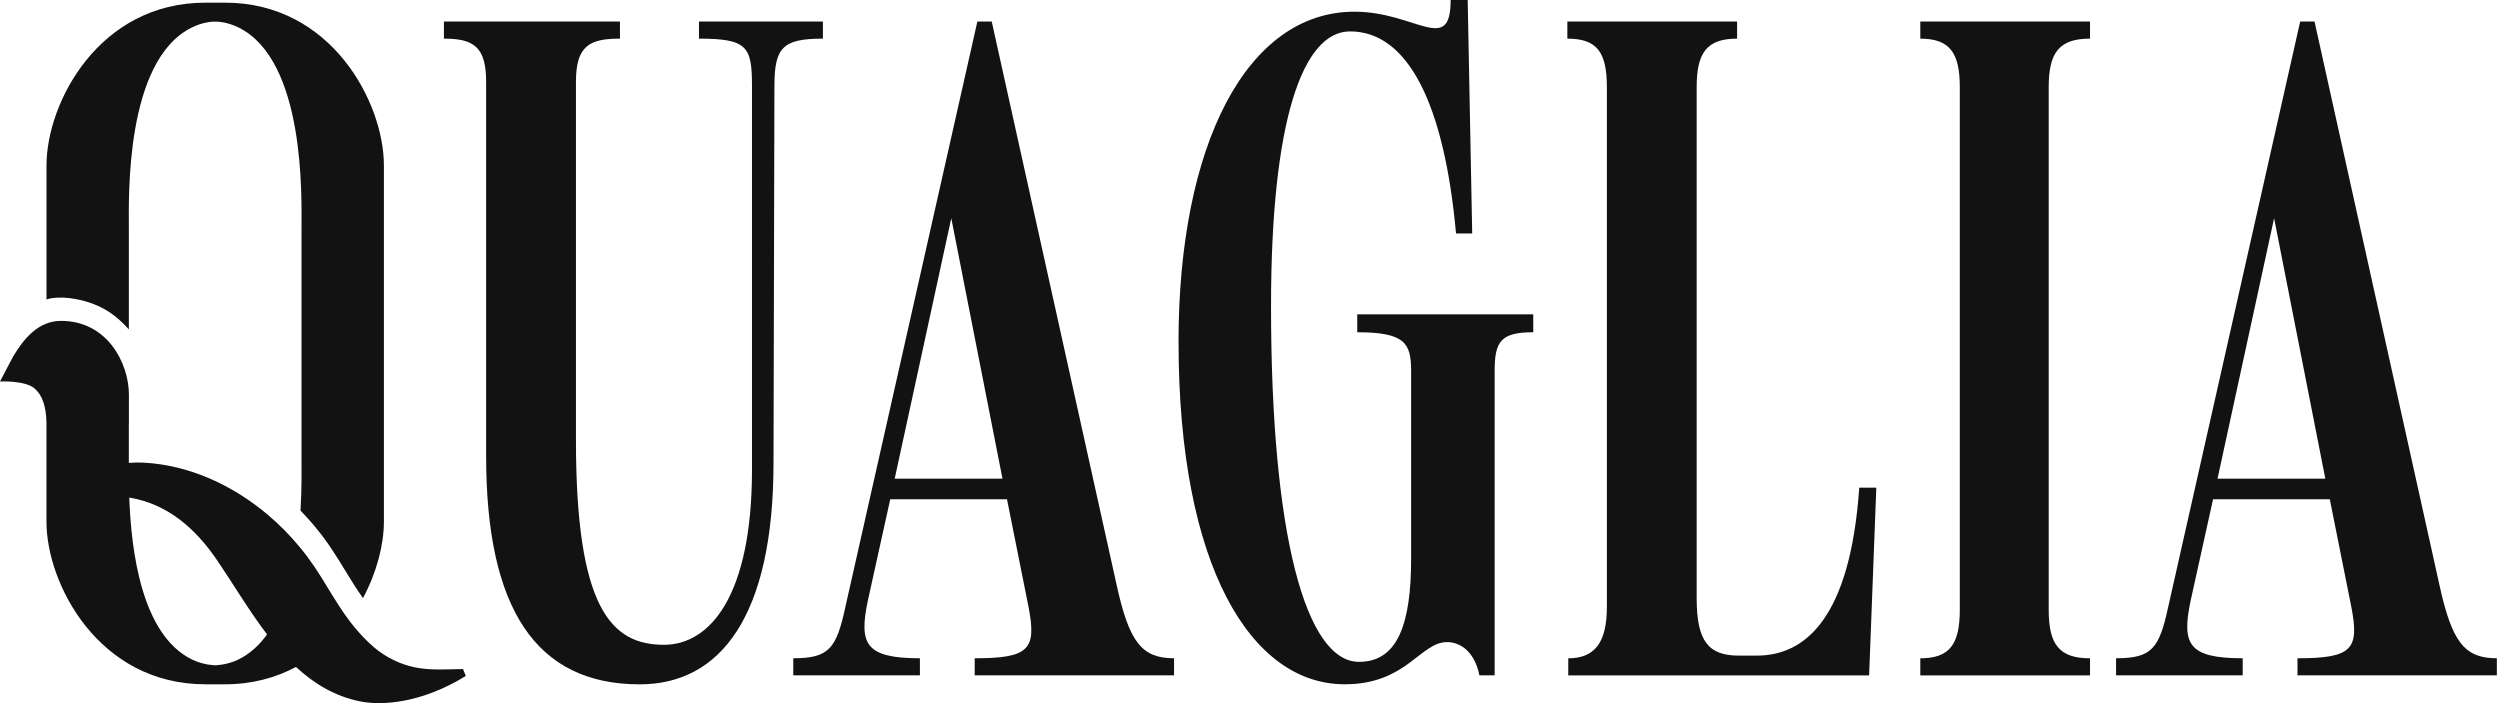
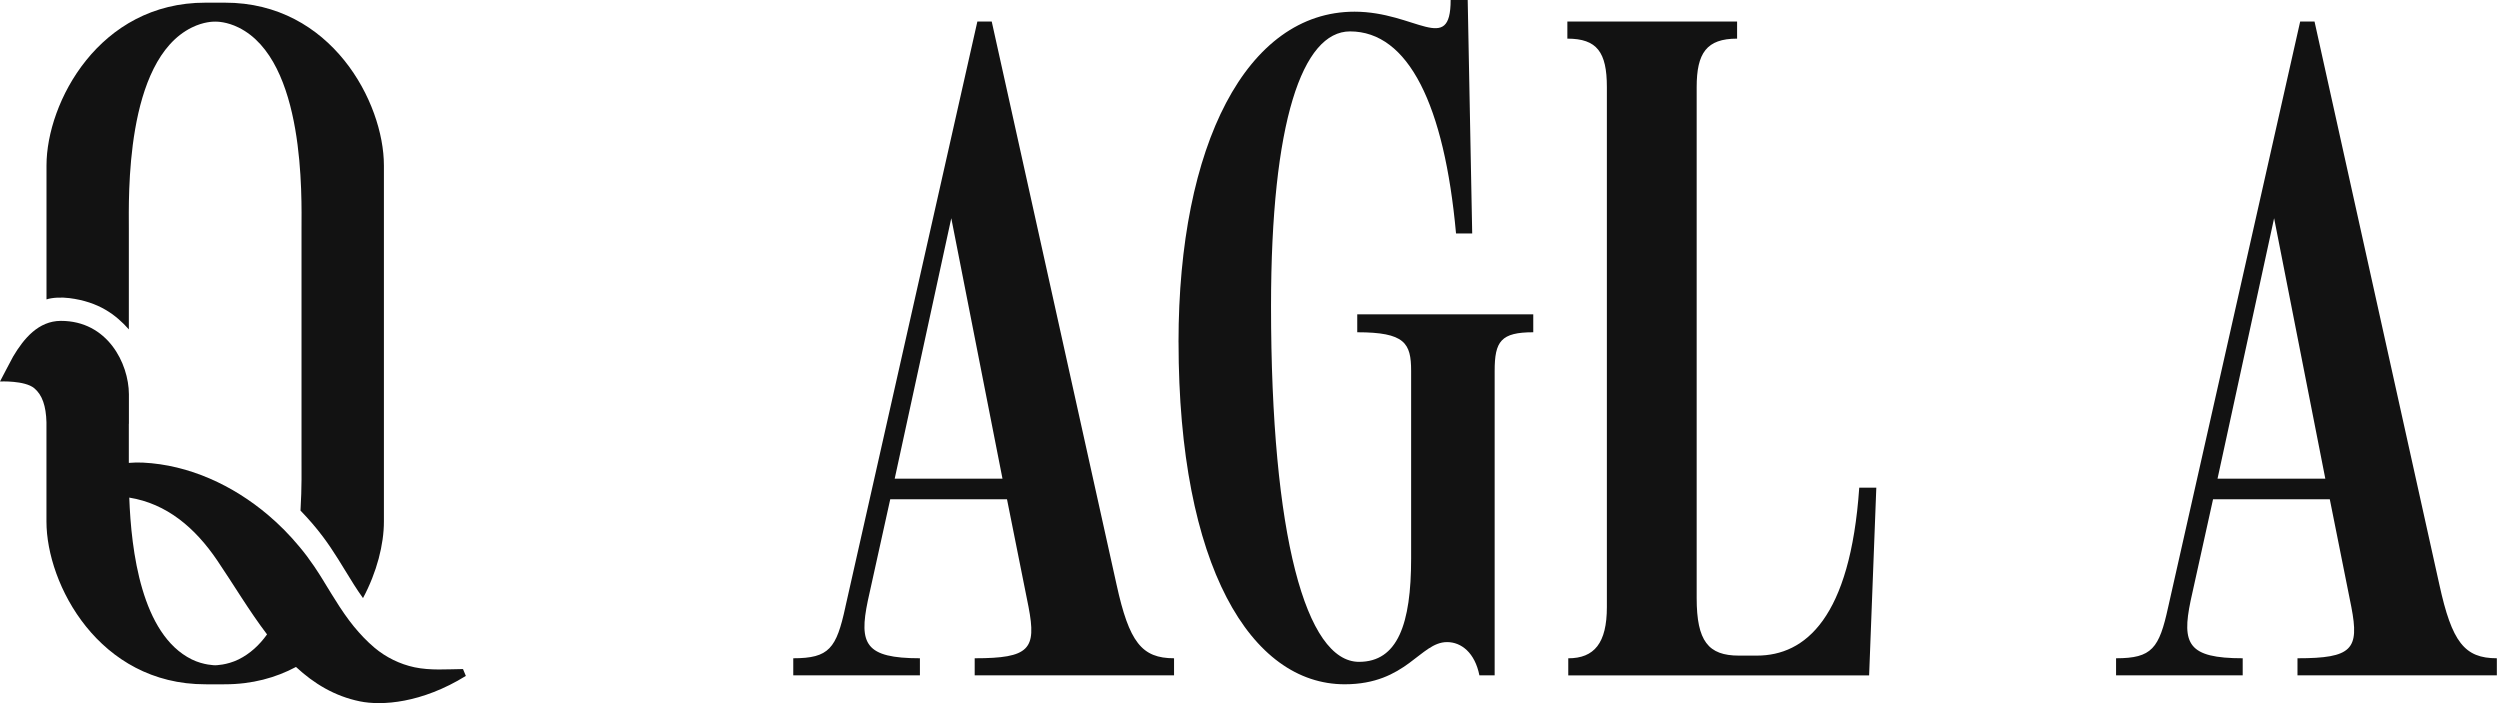
<svg xmlns="http://www.w3.org/2000/svg" width="160" height="45" viewBox="0 0 160 45" fill="none">
-   <path d="M31.112 29.198V5.231C31.112 2.989 30.308 2.473 28.411 2.473V1.38H39.677V2.473C37.723 2.473 36.861 2.933 36.861 5.231V28.163C36.861 38.91 39.103 41.267 42.493 41.267C45.425 41.267 48.127 38.163 48.127 30.06V5.518C48.127 2.989 47.84 2.473 44.734 2.473V1.38H52.666V2.473C50.079 2.473 49.563 3.047 49.563 5.518L49.505 29.601C49.505 39.429 46.114 43.798 40.941 43.798C34.274 43.798 31.113 38.912 31.113 29.2L31.112 29.198Z" fill="#121212" />
  <path d="M54.102 38.854L62.551 1.38H63.471L71.46 37.416C72.266 41.096 73.069 42.129 75.139 42.129V43.222H62.38V42.129C65.886 42.129 66.345 41.555 65.828 38.852L64.448 31.954H56.975L55.54 38.45C54.965 41.208 55.368 42.129 58.874 42.129V43.222H50.769V42.129C53.069 42.129 53.527 41.497 54.104 38.852L54.102 38.854ZM64.159 30.634L60.882 13.966L57.261 30.634H64.159Z" fill="#121212" />
  <path d="M75.425 21.899C75.425 9.255 79.792 0.748 86.69 0.748C90.599 0.748 92.841 3.564 92.841 0H93.933L94.221 14.943H93.186C92.44 6.725 90.14 2.01 86.403 2.01C83.358 2.01 81.346 7.758 81.346 19.598C81.346 34.312 83.587 42.358 86.978 42.358C89.448 42.358 90.312 39.945 90.312 35.749V23.736C90.312 21.955 89.909 21.265 86.864 21.265V20.116H98.129V21.265C96.059 21.265 95.658 21.839 95.658 23.736V43.22H94.681C94.394 41.784 93.532 41.094 92.613 41.094C90.888 41.094 90.026 43.794 86.06 43.794C80.083 43.794 75.427 36.266 75.427 21.895L75.425 21.899Z" fill="#121212" />
  <path d="M102.84 38.854V5.576C102.84 3.334 102.208 2.473 100.311 2.473V1.38H111.174V2.473C109.22 2.473 108.587 3.392 108.587 5.576V38.28C108.587 41.038 109.335 41.959 111.29 41.959H112.438C115.542 41.959 118.415 39.546 118.992 31.21H120.084L119.624 43.224H100.369V42.131C102.036 42.131 102.84 41.154 102.84 38.854Z" fill="#121212" />
-   <path d="M125.427 5.576C125.427 3.392 124.795 2.473 122.899 2.473V1.38H133.761V2.473C131.807 2.473 131.117 3.334 131.117 5.576V39.028C131.117 41.269 131.807 42.131 133.761 42.131V43.224H122.899V42.131C124.795 42.131 125.427 41.212 125.427 39.028V5.576Z" fill="#121212" />
  <path d="M138.763 38.854L147.211 1.38H148.13L156.119 37.416C156.923 41.096 157.728 42.129 159.798 42.129V43.222H147.039V42.129C150.545 42.129 151.006 41.555 150.487 38.852L149.107 31.954H141.635L140.199 38.45C139.624 41.208 140.027 42.129 143.533 42.129V43.222H135.428V42.129C137.728 42.129 138.187 41.497 138.763 38.852V38.854ZM148.82 30.634L145.543 13.966L141.922 30.634H148.82Z" fill="#121212" />
  <path d="M29.631 42.819C28.605 42.829 27.538 42.92 26.528 42.706C25.59 42.506 24.696 42.066 23.969 41.454C23.482 41.044 23.046 40.58 22.641 40.087C22.537 39.96 22.438 39.83 22.339 39.699C22.242 39.571 22.151 39.442 22.059 39.311C22.05 39.297 22.039 39.283 22.03 39.269C21.94 39.138 21.851 39.008 21.765 38.877C21.756 38.864 21.746 38.849 21.737 38.836C21.386 38.301 21.06 37.754 20.724 37.21V37.206C20.644 37.077 20.564 36.95 20.484 36.822C20.458 36.781 20.433 36.74 20.407 36.701C20.31 36.55 20.211 36.397 20.109 36.248C20.105 36.242 20.103 36.238 20.099 36.233C20.044 36.151 19.982 36.07 19.924 35.988C19.831 35.856 19.738 35.722 19.641 35.591C19.486 35.384 19.324 35.184 19.158 34.985C18.548 34.248 17.875 33.566 17.144 32.949C14.904 31.058 12.103 29.75 9.149 29.607C8.858 29.592 8.554 29.599 8.245 29.625C8.245 29.521 8.245 29.424 8.245 29.342V27.125H8.25C8.25 27.125 8.256 25.898 8.25 25.224C8.237 23.261 6.887 20.532 3.894 20.536C2.467 20.538 1.527 21.66 0.841 22.817C0.763 22.949 0 24.415 0 24.415C0 24.415 1.583 24.338 2.193 24.846C2.704 25.271 2.946 25.989 2.973 27.022V33.377C2.973 37.396 6.331 43.802 13.151 43.795L13.77 43.798L14.389 43.795C16.135 43.795 17.649 43.375 18.943 42.685C20.09 43.748 21.412 44.554 23.029 44.886C24.435 45.176 26.986 45.007 29.814 43.259C29.718 43.026 29.728 43.05 29.631 42.817V42.819ZM15.275 42.2C14.509 42.577 13.772 42.577 13.772 42.577C13.772 42.577 13.035 42.577 12.269 42.2C9.048 40.604 8.397 35.239 8.273 31.846C10.667 32.232 12.483 33.771 13.904 35.869C14.945 37.404 15.945 39.095 17.091 40.602C16.603 41.283 16.004 41.838 15.275 42.2Z" fill="#121212" />
  <path d="M2.974 19.163C3.342 19.038 3.948 19.016 4.435 19.078C6.327 19.316 7.411 20.142 8.246 21.08V14.62C8.246 12.668 7.987 3.884 12.269 1.764C13.035 1.384 13.645 1.384 13.772 1.384C13.899 1.384 14.509 1.384 15.275 1.764C19.559 3.886 19.297 12.67 19.297 14.62V29.34C19.297 29.938 19.322 31.182 19.232 32.678C19.743 33.204 20.224 33.758 20.663 34.343C20.832 34.569 20.998 34.802 21.157 35.037C21.492 35.533 21.8 36.035 22.097 36.521C22.473 37.137 22.833 37.726 23.232 38.278C24.124 36.611 24.57 34.836 24.57 33.377V10.589C24.57 6.566 21.211 0.16 14.391 0.171H13.155C6.333 0.16 2.976 6.568 2.976 10.589V19.163H2.974Z" fill="#121212" />
</svg>